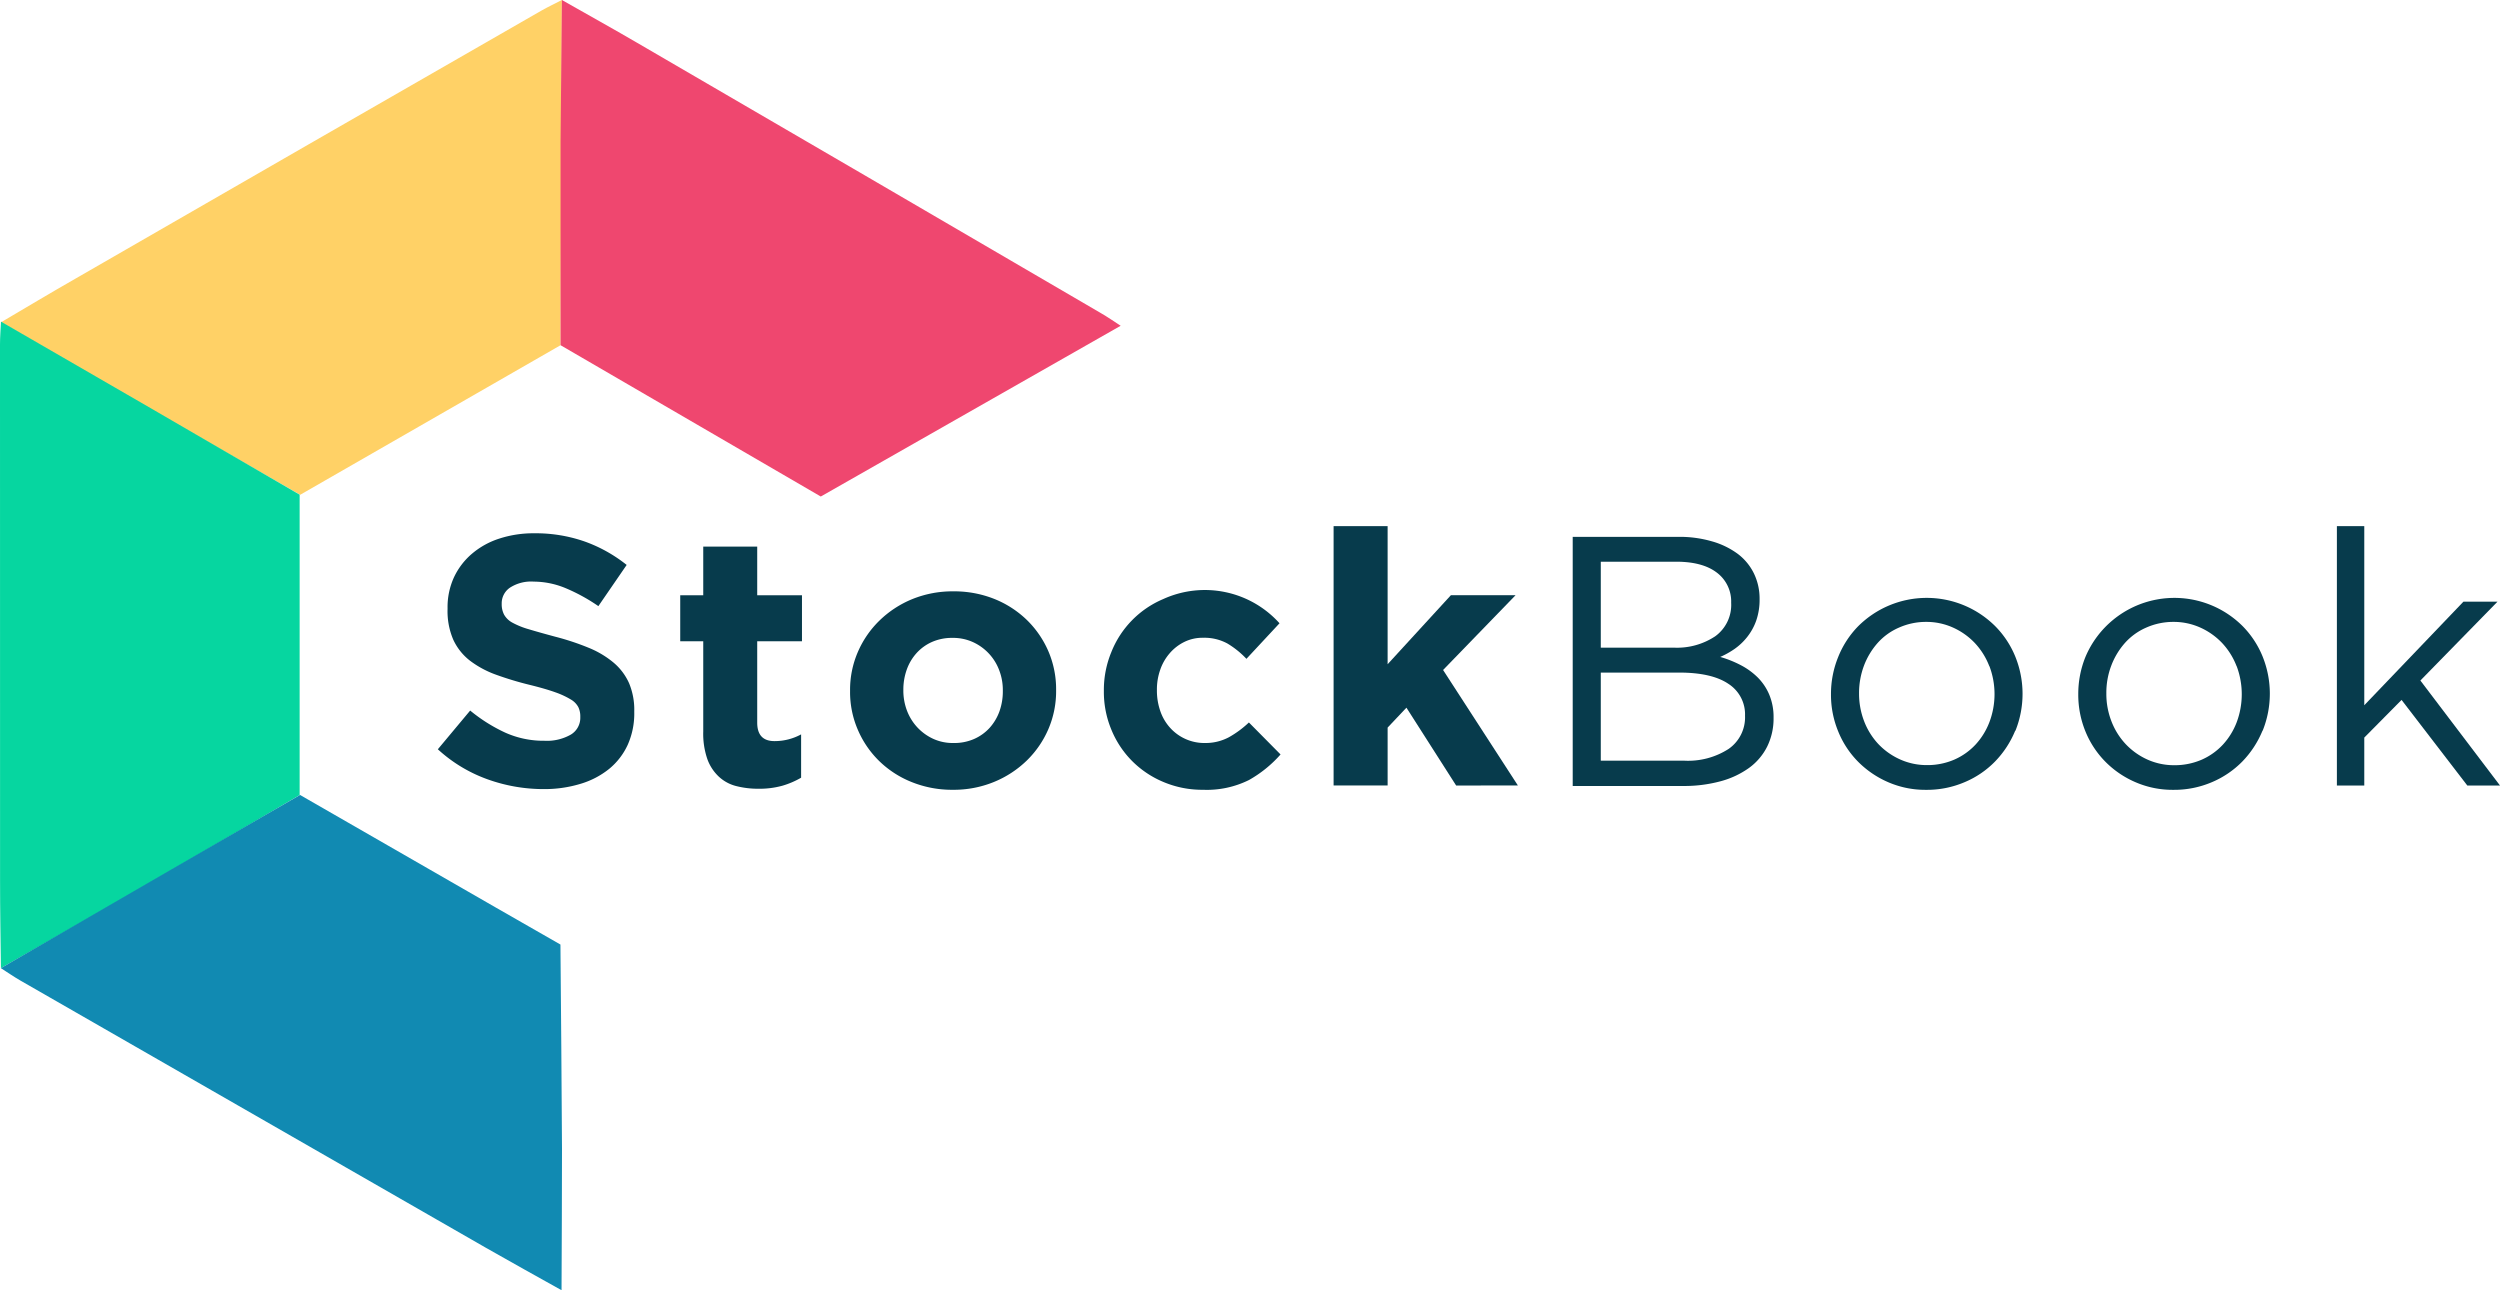
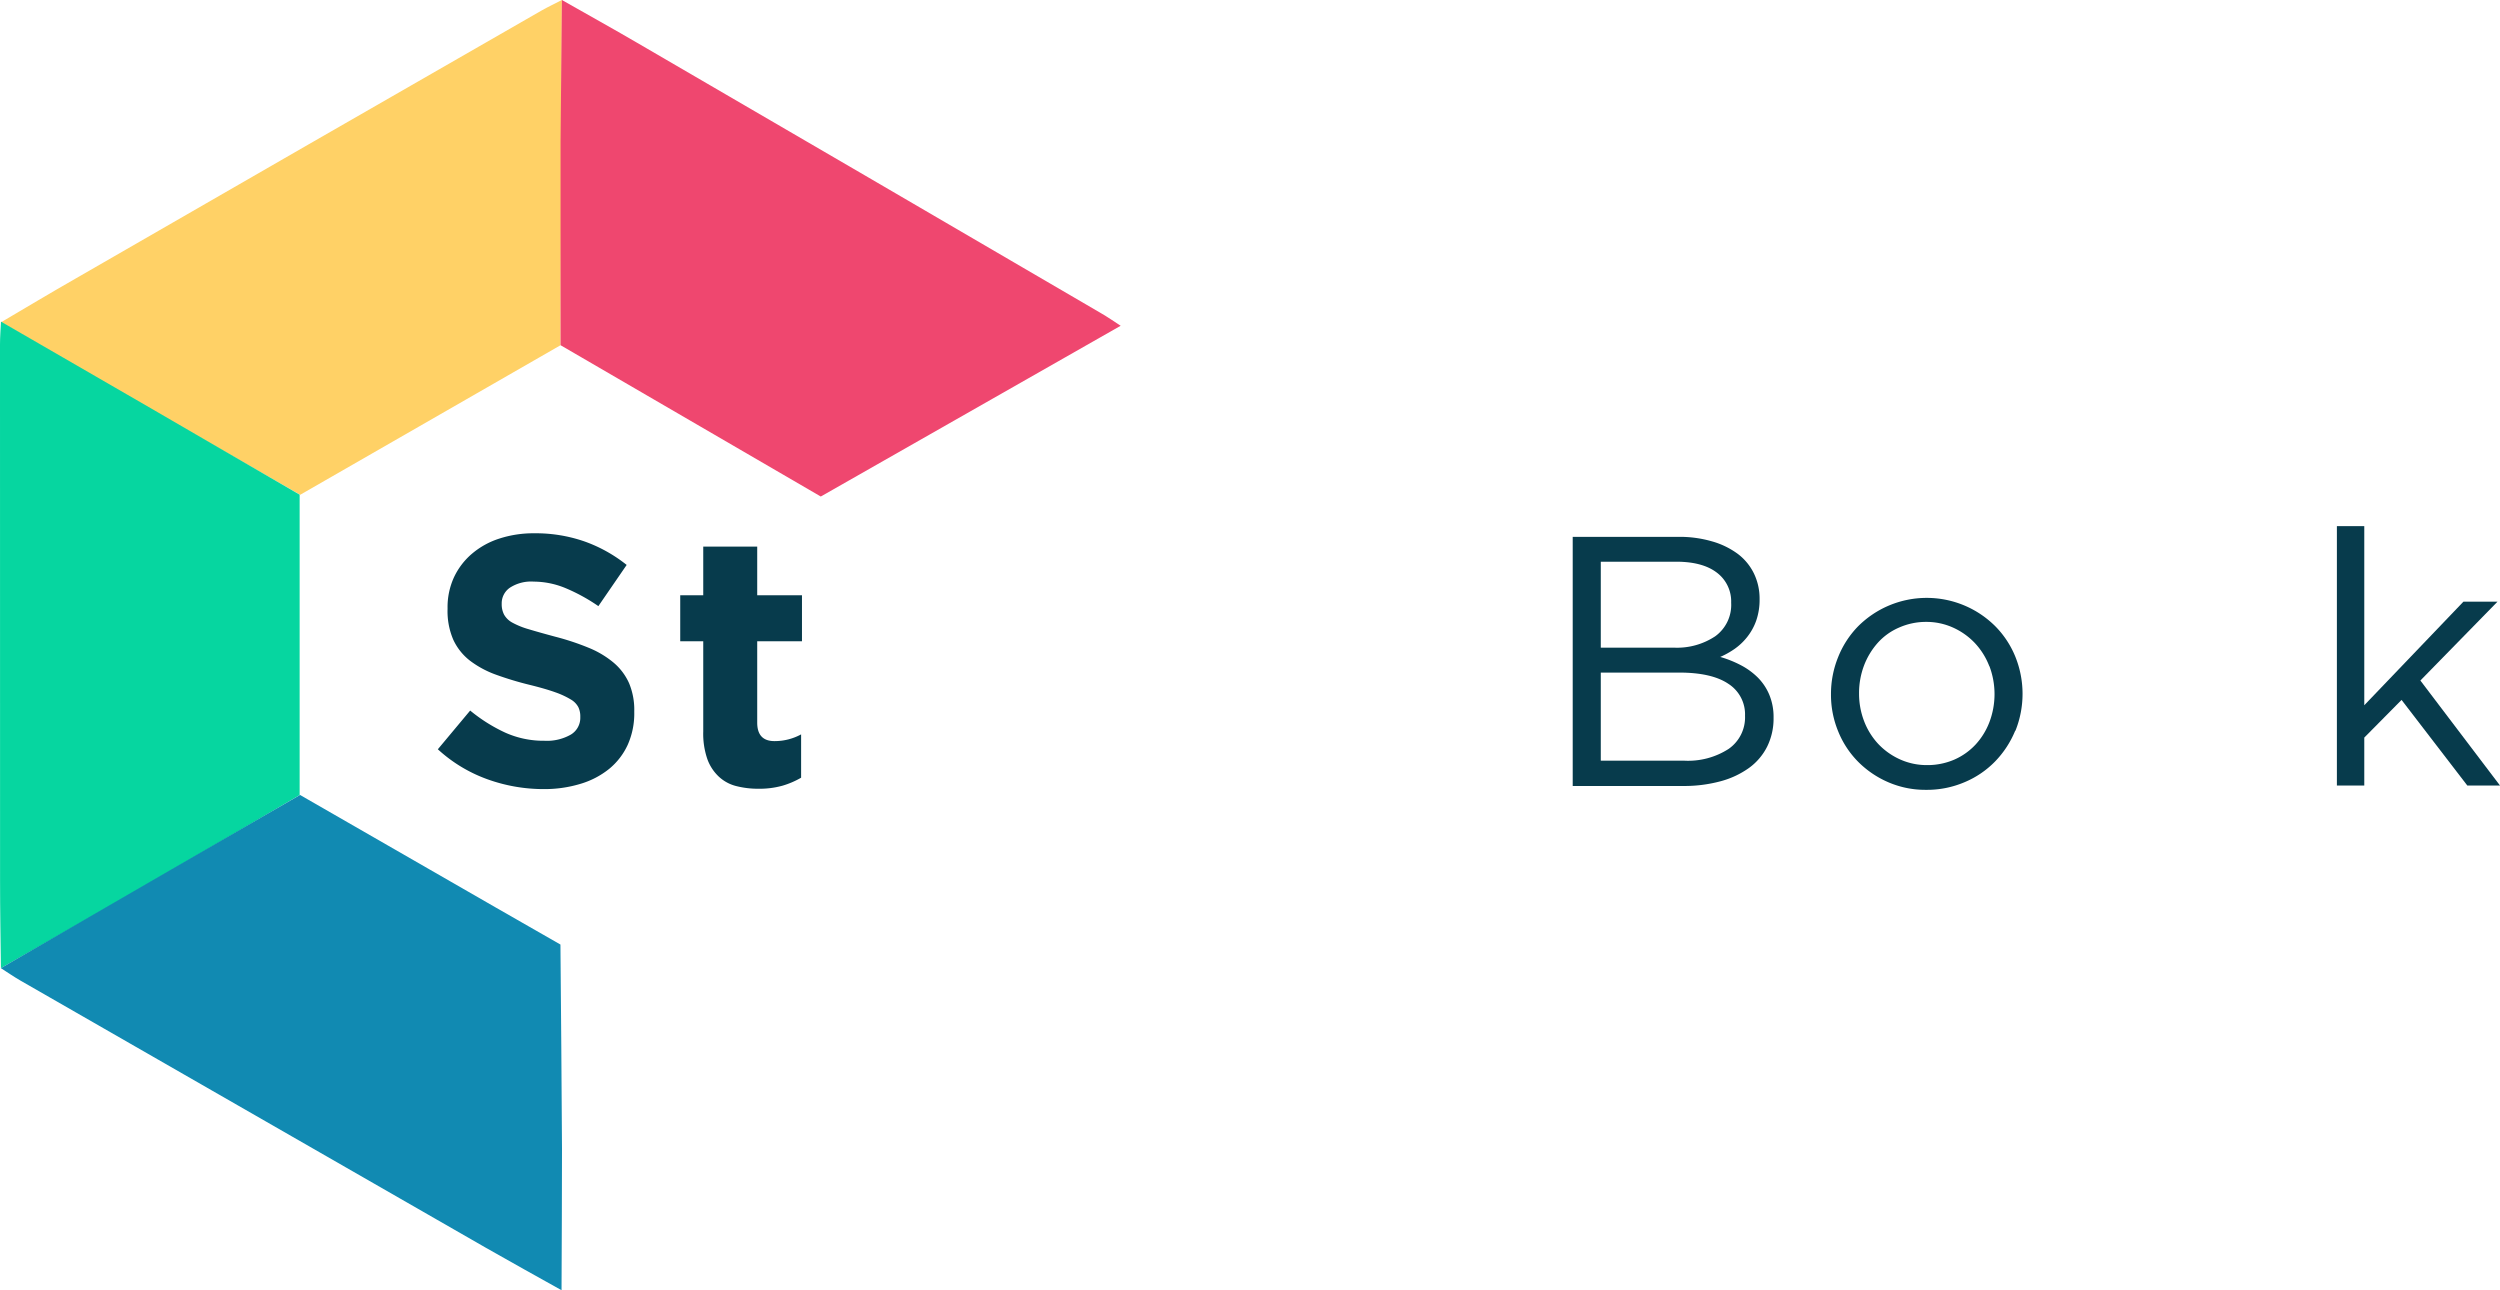
<svg xmlns="http://www.w3.org/2000/svg" viewBox="0 0 434.52 224.25">
  <defs>
    <style>.cls-1{fill:#ffd166;}.cls-2{fill:#06d6a0;}.cls-3{fill:#118ab2;}.cls-4{fill:#ef476f;}.cls-5{fill:#073b4c;}</style>
  </defs>
  <g id="Layer_2" data-name="Layer 2">
    <g id="Layer_1-2" data-name="Layer 1">
      <path class="cls-1" d="M.2,56c4.32-2.54,8.62-5.12,13-7.62Q53.63,25.07,94.09,1.85C95.25,1.19,96.47.62,97.66,0q-.1,30-.23,60L52.17,86Q36.77,77.2,21.36,68.36C14.28,64.27,7.25,60.09.2,56Z" />
      <path class="cls-2" d="M.16,168.26c-.06-5-.15-10-.15-15Q0,106.56,0,59.9c0-1.34.11-2.68.17-4q26,15,51.91,30.08l0,52.21c-10.22,6-20.42,12-30.66,17.92C14.39,160.19,7.26,164.21.16,168.26Z" />
      <path class="cls-3" d="M97.6,224.25c-4.37-2.45-8.77-4.87-13.12-7.36L3.55,170.43c-1.16-.67-2.27-1.44-3.4-2.16,17.31-10,34.66-20.09,52-30.1,15.09,8.65,30.16,17.38,45.26,26,.09,11.84.22,23.68.27,35.52C97.69,207.9,97.62,216.07,97.6,224.25Z" />
      <path class="cls-4" d="M97.66,0c4.36,2.48,8.77,4.92,13.1,7.45q40.33,23.46,80.63,47c1.16.67,2.26,1.44,3.39,2.17L142.66,86.3,97.43,60c0-11.84,0-23.63,0-35.46C97.49,16.36,97.59,8.18,97.66,0Z" />
      <path class="cls-5" d="M109.1,129.46a11.72,11.72,0,0,1-3.25,4.2,14.55,14.55,0,0,1-5,2.59,21.49,21.49,0,0,1-6.41.9,28.72,28.72,0,0,1-9.7-1.7,25.52,25.52,0,0,1-8.64-5.22l5.62-6.73a28,28,0,0,0,6.08,3.83,16.21,16.21,0,0,0,6.82,1.42,8.36,8.36,0,0,0,4.61-1.08,3.4,3.4,0,0,0,1.63-3v-.13a3.68,3.68,0,0,0-.34-1.63,3.4,3.4,0,0,0-1.3-1.33,14.35,14.35,0,0,0-2.66-1.24c-1.14-.41-2.61-.84-4.43-1.29a56.57,56.57,0,0,1-5.94-1.79,17,17,0,0,1-4.52-2.44,9.82,9.82,0,0,1-2.88-3.62,12.55,12.55,0,0,1-1-5.37v-.12a12.44,12.44,0,0,1,1.1-5.34A12.14,12.14,0,0,1,82,96.27a13.87,13.87,0,0,1,4.76-2.65,19.08,19.08,0,0,1,6.1-.93,25.76,25.76,0,0,1,8.74,1.42,25.33,25.33,0,0,1,7.32,4.08L104,105.35a31.32,31.32,0,0,0-5.68-3.12,14.56,14.56,0,0,0-5.56-1.14,6.74,6.74,0,0,0-4.17,1.08,3.29,3.29,0,0,0-1.39,2.68V105a3.88,3.88,0,0,0,.41,1.82A3.61,3.61,0,0,0,89,108.19a13.71,13.71,0,0,0,2.88,1.17c1.22.37,2.75.8,4.61,1.3a44.53,44.53,0,0,1,5.85,1.94,16.28,16.28,0,0,1,4.34,2.6,10,10,0,0,1,2.66,3.55,12,12,0,0,1,.9,4.88v.12A13.33,13.33,0,0,1,109.1,129.46Z" />
      <path class="cls-5" d="M136,136.56a14.81,14.81,0,0,1-4.14.53,15.32,15.32,0,0,1-3.92-.47,6.92,6.92,0,0,1-3-1.63,7.83,7.83,0,0,1-2-3.06,13.54,13.54,0,0,1-.71-4.78V111.46h-4v-8h4V95h9.38v8.46h7.78v8h-7.78V125.6q0,3.21,3,3.21a9.59,9.59,0,0,0,4.63-1.17v7.53A14.56,14.56,0,0,1,136,136.56Z" />
-       <path class="cls-5" d="M182.21,126.74a17,17,0,0,1-3.77,5.47,17.88,17.88,0,0,1-5.68,3.7,18.41,18.41,0,0,1-7.16,1.36,18.67,18.67,0,0,1-7.11-1.33,17.22,17.22,0,0,1-5.65-3.64,16.86,16.86,0,0,1-3.73-5.43,16.52,16.52,0,0,1-1.36-6.7V120a16.55,16.55,0,0,1,1.36-6.7,17,17,0,0,1,3.77-5.46,17.86,17.86,0,0,1,5.68-3.71,18.6,18.6,0,0,1,7.16-1.35,18.8,18.8,0,0,1,7.1,1.32,17.41,17.41,0,0,1,5.65,3.65,17,17,0,0,1,3.74,5.43,16.68,16.68,0,0,1,1.35,6.7V120A16.64,16.64,0,0,1,182.21,126.74ZM174.3,120a9.59,9.59,0,0,0-.62-3.48,8.73,8.73,0,0,0-4.56-4.91,8.26,8.26,0,0,0-3.52-.74,8.63,8.63,0,0,0-3.62.71,7.93,7.93,0,0,0-2.68,1.94,8.53,8.53,0,0,0-1.7,2.87,10.31,10.31,0,0,0-.59,3.49V120a9.82,9.82,0,0,0,.62,3.49,8.91,8.91,0,0,0,1.79,2.91,8.81,8.81,0,0,0,2.75,2,8.14,8.14,0,0,0,3.55.74,8.58,8.58,0,0,0,3.61-.71,8,8,0,0,0,2.69-1.94,8.7,8.7,0,0,0,1.7-2.87,10.31,10.31,0,0,0,.58-3.49Z" />
-       <path class="cls-5" d="M217.09,135.57a16.46,16.46,0,0,1-8,1.7,17.29,17.29,0,0,1-6.89-1.36,16.82,16.82,0,0,1-5.46-3.67,16.62,16.62,0,0,1-3.58-5.43,17.05,17.05,0,0,1-1.3-6.64V120a17.22,17.22,0,0,1,1.3-6.66,16.69,16.69,0,0,1,9-9.21,17.45,17.45,0,0,1,20.23,4.2l-5.75,6.18a15.48,15.48,0,0,0-3.3-2.66,8.38,8.38,0,0,0-4.23-1,7.14,7.14,0,0,0-3.24.71,8,8,0,0,0-2.53,1.94,8.63,8.63,0,0,0-1.67,2.87,10.31,10.31,0,0,0-.59,3.49V120a10.81,10.81,0,0,0,.59,3.59,8.32,8.32,0,0,0,1.7,2.9,8,8,0,0,0,6.11,2.65,8.6,8.6,0,0,0,4.11-1,17.47,17.47,0,0,0,3.48-2.57l5.5,5.56A21.13,21.13,0,0,1,217.09,135.57Z" />
-       <path class="cls-5" d="M253.09,136.53,244.45,123l-3.27,3.46v10.06h-9.39V91.45h9.39v24l11-12h11.24l-12.6,13,13,20.07Z" />
      <path class="cls-5" d="M297.51,94.08A13.92,13.92,0,0,1,302,96.24a9.44,9.44,0,0,1,2.83,3.4,10,10,0,0,1,1,4.47,11,11,0,0,1-.59,3.77,9.89,9.89,0,0,1-1.57,2.84,10.42,10.42,0,0,1-2.19,2.07,14.58,14.58,0,0,1-2.49,1.39,19.31,19.31,0,0,1,3.61,1.45,12.14,12.14,0,0,1,2.92,2.13,9.32,9.32,0,0,1,2,3,10.06,10.06,0,0,1,.74,4,11,11,0,0,1-1.11,5,10.26,10.26,0,0,1-3.18,3.73,15.27,15.27,0,0,1-5,2.32,24.19,24.19,0,0,1-6.41.8H273.35V93.31h18.37A20.09,20.09,0,0,1,297.51,94.08Zm.61,16.51a6.73,6.73,0,0,0,2.77-5.83,6.26,6.26,0,0,0-2.46-5.21q-2.48-1.92-7.09-1.92H278.23v14.94H291A12,12,0,0,0,298.12,110.59Zm2.34,19.57a6.68,6.68,0,0,0,2.84-5.76,6.3,6.3,0,0,0-2.9-5.55q-2.89-1.95-8.56-1.95H278.23v15.31H292.7A13,13,0,0,0,300.46,130.16Z" />
      <path class="cls-5" d="M350.26,127a16.86,16.86,0,0,1-3.49,5.34,16.07,16.07,0,0,1-5.31,3.61,16.62,16.62,0,0,1-6.67,1.33,16.2,16.2,0,0,1-6.61-1.33,16.7,16.7,0,0,1-5.25-3.58,16,16,0,0,1-3.45-5.28,16.65,16.65,0,0,1-1.24-6.42,17,17,0,0,1,1.24-6.45,16.26,16.26,0,0,1,3.45-5.34,16.87,16.87,0,0,1,23.9,0,16.18,16.18,0,0,1,3.46,5.28,17.25,17.25,0,0,1,0,12.87Zm-4.51-11.23a12.34,12.34,0,0,0-2.5-4,12,12,0,0,0-3.77-2.68,11.26,11.26,0,0,0-4.69-1,11.55,11.55,0,0,0-4.75,1,10.59,10.59,0,0,0-3.68,2.65,12.73,12.73,0,0,0-2.38,3.94,13.5,13.5,0,0,0-.86,4.84,13.31,13.31,0,0,0,.89,4.86,12.19,12.19,0,0,0,2.47,3.95,11.93,11.93,0,0,0,3.74,2.65,11.26,11.26,0,0,0,4.69,1,11.76,11.76,0,0,0,4.76-.95,11.16,11.16,0,0,0,3.7-2.62,12.07,12.07,0,0,0,2.41-3.91,13.76,13.76,0,0,0,0-9.71Z" />
-       <path class="cls-5" d="M393.24,127a16.86,16.86,0,0,1-3.49,5.34,16.28,16.28,0,0,1-5.31,3.61,16.66,16.66,0,0,1-6.67,1.33,16.2,16.2,0,0,1-6.61-1.33,16.47,16.47,0,0,1-5.25-3.58,16.18,16.18,0,0,1-3.46-5.28,16.83,16.83,0,0,1-1.23-6.42,17.13,17.13,0,0,1,1.23-6.45,16.78,16.78,0,0,1,27.36-5.37,16.18,16.18,0,0,1,3.46,5.28,17.25,17.25,0,0,1,0,12.87Zm-4.51-11.23a12.34,12.34,0,0,0-2.5-4,12,12,0,0,0-3.77-2.68,11.26,11.26,0,0,0-4.69-1,11.6,11.6,0,0,0-4.76,1,10.65,10.65,0,0,0-3.67,2.65,12.73,12.73,0,0,0-2.38,3.94,13.29,13.29,0,0,0-.86,4.84,13.11,13.11,0,0,0,.89,4.86,12.19,12.19,0,0,0,2.47,3.95A11.93,11.93,0,0,0,373.2,132a11.26,11.26,0,0,0,4.69,1,11.8,11.8,0,0,0,4.76-.95,11.16,11.16,0,0,0,3.7-2.62,12.07,12.07,0,0,0,2.41-3.91,13.91,13.91,0,0,0,0-9.71Z" />
      <path class="cls-5" d="M434.52,136.53h-5.68l-11.43-14.88-6.48,6.55v8.33h-4.76V91.45h4.76v31.13l17.23-18h5.92l-13.4,13.7Z" />
    </g>
  </g>
</svg>